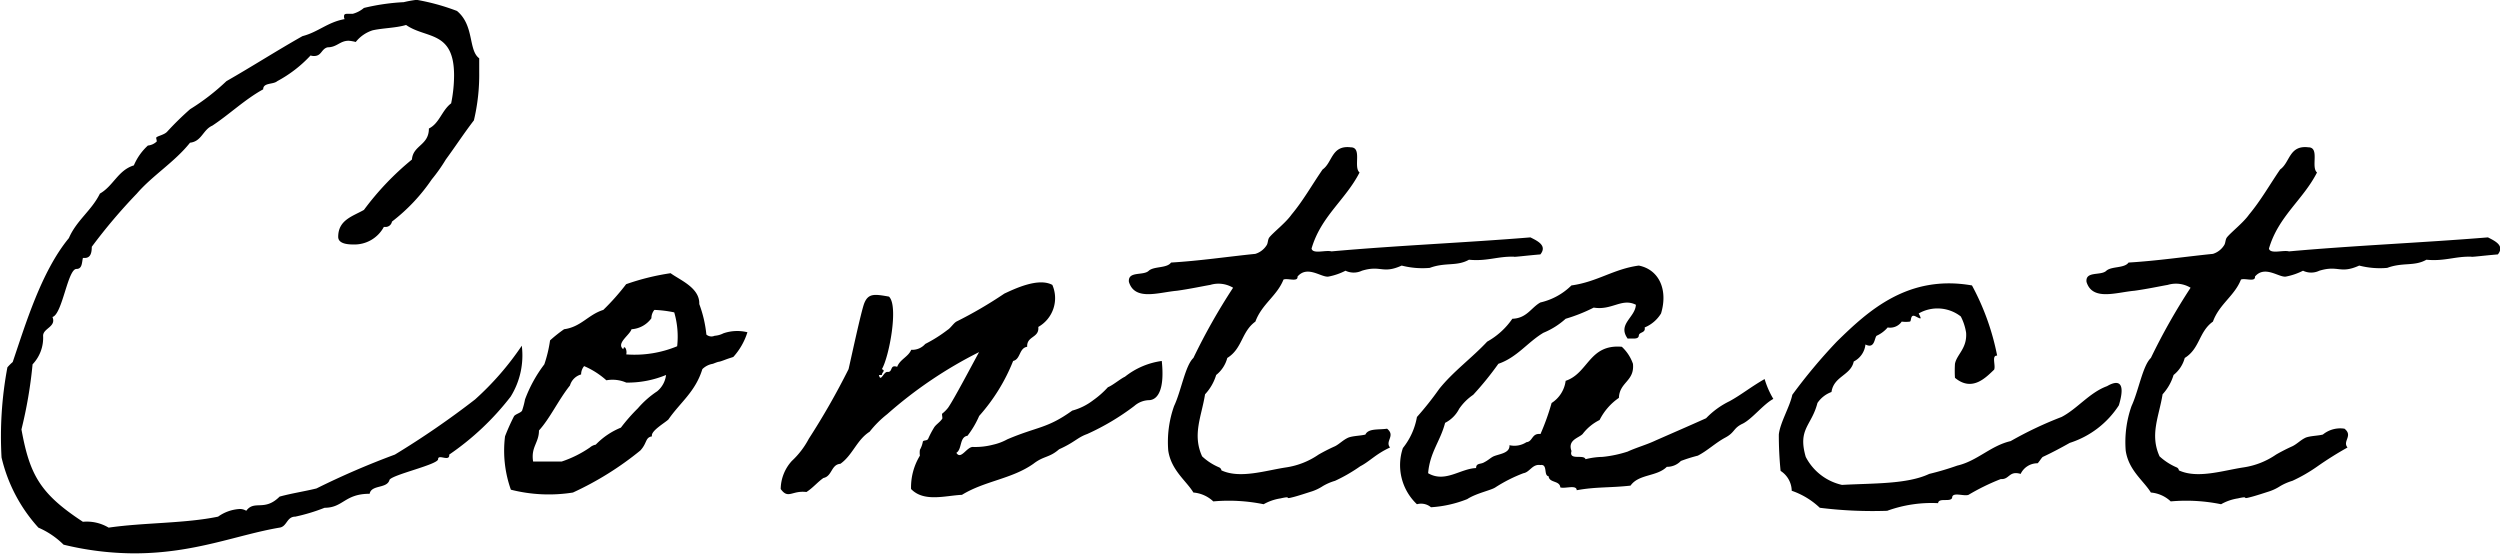
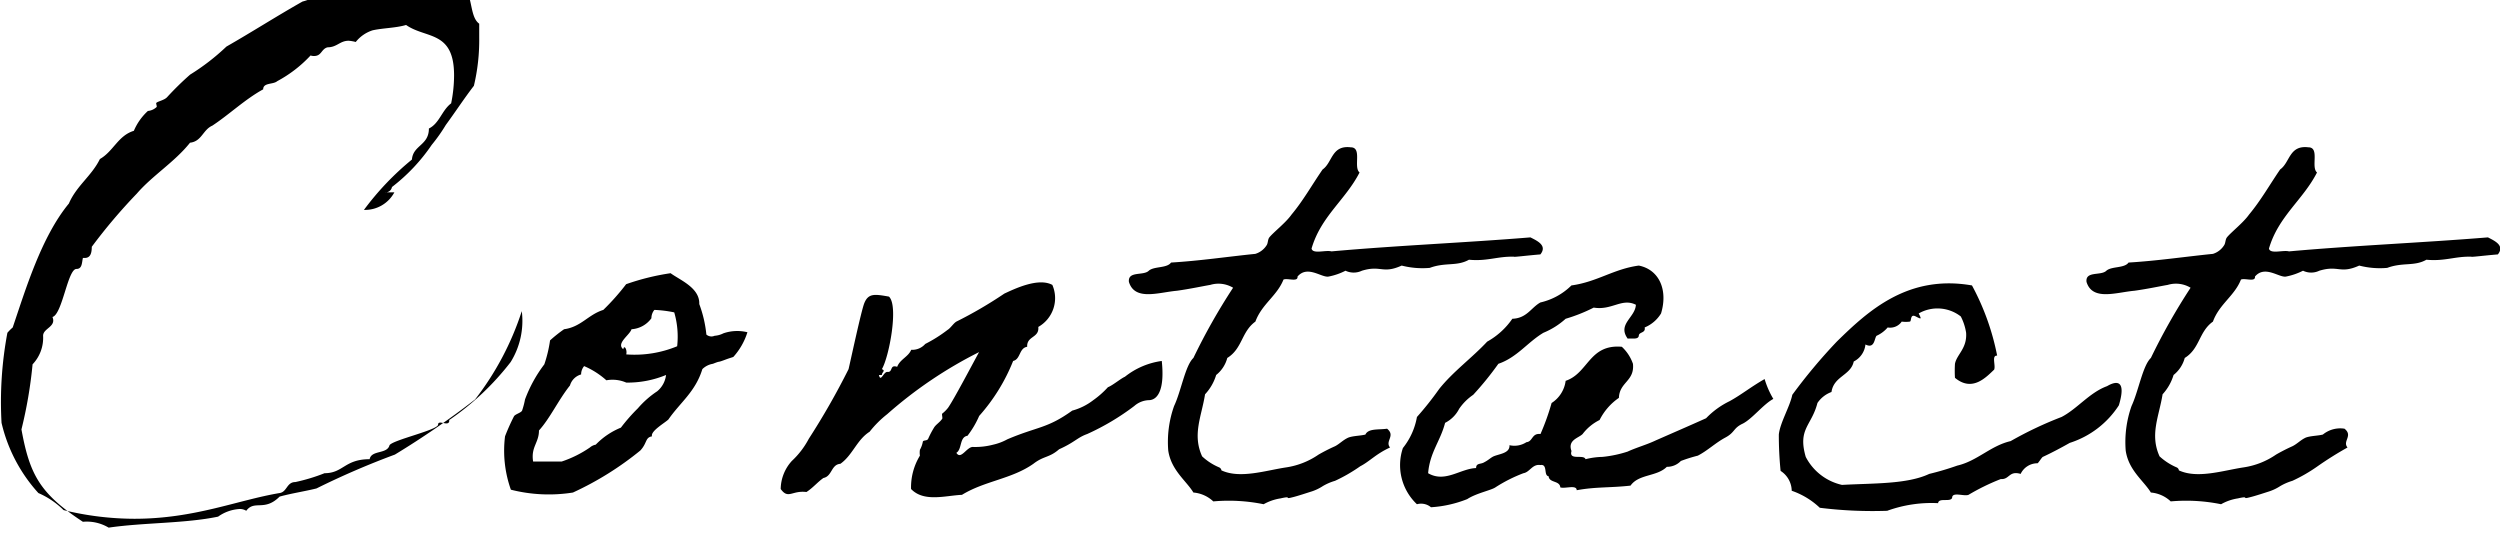
<svg xmlns="http://www.w3.org/2000/svg" width="140.996" height="31.218" viewBox="0 0 140.996 31.218">
  <defs>
    <style>
      .cls-1 {
        fill-rule: evenodd;
      }
    </style>
  </defs>
-   <path id="txt_contact" class="cls-1" d="M916.387,1022.34a48.449,48.449,0,0,1-4.522,3.11,45.2,45.2,0,0,0-4.423,1.91c-0.693.17-1.386,0.27-2.079,0.46-0.858.86-1.419,0.17-1.881,0.8a0.673,0.673,0,0,0-.4-0.1,2.325,2.325,0,0,0-1.188.43c-1.882.39-4.192,0.33-6.172,0.62a2.4,2.4,0,0,0-1.452-.33c-2.41-1.58-3-2.64-3.466-5.21a25.064,25.064,0,0,0,.627-3.67,2.169,2.169,0,0,0,.594-1.61c0-.43.759-0.5,0.528-1.06,0.561-.16.858-2.71,1.353-2.71,0.331,0,.3-0.36.364-0.62h0.1c0.3,0,.4-0.23.4-0.63a31.189,31.189,0,0,1,2.541-3c0.891-1.03,2.145-1.79,3-2.87,0.66-.07.726-0.73,1.255-0.96,0.957-.63,1.848-1.49,2.871-2.05,0-.39.561-0.26,0.792-0.46a7.2,7.2,0,0,0,1.881-1.45,0.535,0.535,0,0,0,.2.03c0.429,0,.4-0.4.76-0.49,0.528,0,.693-0.37,1.188-0.37a2.258,2.258,0,0,1,.4.07,1.971,1.971,0,0,1,.957-0.66c0.594-.13,1.32-0.13,1.881-0.3,1.122,0.79,2.707.3,2.707,2.84a7.969,7.969,0,0,1-.165,1.58c-0.529.4-.661,1.13-1.255,1.42,0,0.96-.891.93-0.957,1.75a15.8,15.8,0,0,0-2.706,2.84c-0.627.36-1.452,0.56-1.452,1.52,0,0.4.561,0.43,0.858,0.43a1.881,1.881,0,0,0,1.716-.99H911.3a0.366,0.366,0,0,0,.4-0.3,10.281,10.281,0,0,0,2.244-2.38,9.32,9.32,0,0,0,.792-1.12c0.529-.72,1.024-1.48,1.585-2.21a11.114,11.114,0,0,0,.3-2.71v-0.79c-0.627-.46-0.264-1.85-1.254-2.67a12.32,12.32,0,0,0-2.278-.628,6.827,6.827,0,0,0-.726.132,12.1,12.1,0,0,0-2.244.326,1.63,1.63,0,0,1-.627.33h-0.264c-0.132,0-.231,0-0.231.14a0.281,0.281,0,0,0,.033.16c-0.957.17-1.486,0.73-2.377,0.96-1.452.82-2.838,1.71-4.29,2.54a12.511,12.511,0,0,1-2.047,1.58,16.927,16.927,0,0,0-1.287,1.26c-0.165.2-.627,0.26-0.627,0.36,0,0.03.033,0.13,0.033,0.2a0.824,0.824,0,0,1-.5.23,3.228,3.228,0,0,0-.792,1.12c-0.891.27-1.155,1.16-1.914,1.59-0.462.95-1.321,1.51-1.75,2.51-1.551,1.88-2.442,4.85-3.168,6.99a2.814,2.814,0,0,0-.3.3,21.123,21.123,0,0,0-.33,5.08,8.883,8.883,0,0,0,2.079,3.96,4.6,4.6,0,0,1,1.419.96,16.953,16.953,0,0,0,3.994.49c3.4,0,5.809-1.05,8.185-1.45,0.429-.06.4-0.62,0.891-0.62a10.37,10.37,0,0,0,1.65-.5c1.057,0,1.123-.79,2.542-0.79,0.1-.53.99-0.27,1.122-0.79,0.2-.3,2.739-0.86,2.739-1.16s0.594,0.13.628-.2v-0.06a15.228,15.228,0,0,0,3.465-3.27,4.406,4.406,0,0,0,.627-2.87A16.286,16.286,0,0,1,916.387,1022.34Zm3.906-1.98a7.717,7.717,0,0,0-1.089,1.98,4.434,4.434,0,0,1-.165.63c-0.066.13-.4,0.2-0.462,0.33a11.82,11.82,0,0,0-.5,1.12,6.56,6.56,0,0,0,.33,3.01,8.664,8.664,0,0,0,3.5.16,17.707,17.707,0,0,0,3.8-2.37c0.4-.43.264-0.73,0.66-0.8-0.1-.29.726-0.76,0.924-0.95,0.66-.96,1.518-1.55,1.915-2.84a1.094,1.094,0,0,1,.594-0.3c0.5-.2.165-0.03,0.693-0.23,0.264-.1.4-0.13,0.462-0.16a3.729,3.729,0,0,0,.792-1.39,2.4,2.4,0,0,0-1.353.06,1.321,1.321,0,0,1-.5.14,0.434,0.434,0,0,1-.462-0.07,6.821,6.821,0,0,0-.4-1.72c0.034-.92-1.089-1.35-1.617-1.74a13.431,13.431,0,0,0-2.508.62,13.093,13.093,0,0,1-1.287,1.45c-0.858.27-1.254,0.96-2.212,1.09a7.819,7.819,0,0,0-.792.63A7.33,7.33,0,0,1,920.293,1020.36Zm6.205-3.07a6.708,6.708,0,0,1,1.122.14,4.9,4.9,0,0,1,.165,1.91,6.279,6.279,0,0,1-2.871.46c0.066-.29-0.132-0.56-0.165-0.29-0.429-.33.363-0.8,0.462-1.13a1.5,1.5,0,0,0,1.122-.62A0.73,0.73,0,0,1,926.5,1017.29Zm-3.96,3.17a4.559,4.559,0,0,1,1.254.8,1.937,1.937,0,0,1,1.122.13,5.674,5.674,0,0,0,2.244-.43,1.4,1.4,0,0,1-.5.92,5.307,5.307,0,0,0-1.089.96,10.119,10.119,0,0,0-.957,1.09,4.128,4.128,0,0,0-1.419.96,0.7,0.7,0,0,0-.33.16,6.306,6.306,0,0,1-1.585.79h-1.617c-0.132-.82.33-1.05,0.33-1.75,0.627-.69,1.089-1.71,1.749-2.54a0.907,0.907,0,0,1,.628-0.62A0.73,0.73,0,0,1,922.538,1020.46Zm31.027,2.25a1.312,1.312,0,0,1,.858-0.33c0.5-.04.858-0.66,0.693-2.21a4.263,4.263,0,0,0-2.079.89c-0.232.1-.694,0.49-0.958,0.59a5.058,5.058,0,0,1-.825.73,3.378,3.378,0,0,1-1.188.59c-1.419,1.02-1.947.89-3.663,1.62a3.04,3.04,0,0,1-.793.3,3.992,3.992,0,0,1-1.122.13c-0.363-.04-0.693.76-0.957,0.33,0.33-.2.165-0.89,0.627-0.96a5.249,5.249,0,0,0,.66-1.12,10.46,10.46,0,0,0,1.915-3.1c0.429-.1.33-0.73,0.792-0.8-0.033-.62.693-0.49,0.627-1.12a1.865,1.865,0,0,0,.792-2.37c-0.792-.43-2.145.23-2.706,0.49a23.919,23.919,0,0,1-2.707,1.58c-0.165.1-.33,0.37-0.5,0.47a7.922,7.922,0,0,1-1.254.79,0.973,0.973,0,0,1-.792.33c-0.165.4-.627,0.53-0.792,0.96-0.429-.14-0.231.29-0.528,0.29-0.231-.06-0.4.63-0.5,0.17h0.165c0-.17.231-0.23,0-0.33,0.4-.66.957-3.57,0.4-4.09-0.793-.14-1.156-0.2-1.387.36-0.165.39-.759,3.17-0.891,3.73a41.319,41.319,0,0,1-2.244,3.93,4.681,4.681,0,0,1-.957,1.25,2.4,2.4,0,0,0-.627,1.58c0.429,0.6.627,0.07,1.452,0.17,0.363-.23.627-0.56,0.957-0.79,0.5-.1.429-0.76,0.957-0.8,0.693-.49.924-1.35,1.65-1.81a5.838,5.838,0,0,1,.991-0.99,24.186,24.186,0,0,1,5.181-3.5c-0.4.73-1.419,2.67-1.749,3.14a1.944,1.944,0,0,1-.33.33c-0.033.03,0.033,0.26,0,.29-0.132.2-.363,0.33-0.462,0.5a5.175,5.175,0,0,0-.33.63c-0.066.13-.264,0.06-0.3,0.16a1.456,1.456,0,0,1-.165.46,1.1,1.1,0,0,0,0,.33,3.434,3.434,0,0,0-.5,1.88c0.726,0.76,1.947.37,2.871,0.33,1.287-.79,2.806-0.89,4.027-1.75,0.594-.46.891-0.33,1.452-0.82,0.891-.4,1.023-0.66,1.584-0.86A13.722,13.722,0,0,0,953.565,1022.71Zm14.257,1.28c-0.462.07-1.056-.03-1.221,0.33-0.264.07-.694,0.07-0.958,0.17-0.3.13-.5,0.36-0.759,0.49a10.053,10.053,0,0,0-.924.47,4.355,4.355,0,0,1-1.815.72c-1.155.17-2.607,0.66-3.664,0.17a0.217,0.217,0,0,0-.132-0.17,3.242,3.242,0,0,1-.957-0.62c-0.561-1.23-.033-2.25.165-3.5a2.769,2.769,0,0,0,.627-1.09,1.812,1.812,0,0,0,.627-0.96c0.859-.53.793-1.48,1.585-2.05,0.363-.99,1.221-1.45,1.584-2.37,0.231-.1.825,0.16,0.792-0.17,0.561-.66,1.353.07,1.749,0a3.532,3.532,0,0,0,.957-0.33,1.071,1.071,0,0,0,.925,0c1.089-.33,1.155.2,2.244-0.29a4.705,4.705,0,0,0,1.584.13c0.891-.33,1.518-0.07,2.211-0.46,1.024,0.1,1.618-.2,2.542-0.17-0.033.03,0.66-.06,1.485-0.13,0.4-.5-0.165-0.76-0.561-0.96-3.664.3-7.558,0.46-11.222,0.79-0.33-.09-1.056.17-1.122-0.16,0.528-1.82,1.914-2.74,2.707-4.29-0.364-.3.165-1.42-0.5-1.42-1.089-.13-1.023.86-1.584,1.25-0.594.86-1.089,1.75-1.749,2.54-0.33.47-1.023,1-1.254,1.29-0.1.13-.066,0.33-0.165,0.46a1.151,1.151,0,0,1-.627.47c-1.585.16-3.1,0.39-4.753,0.49-0.231.33-.957,0.2-1.254,0.46-0.3.3-1.188,0-1.122,0.63,0.33,1.09,1.683.59,2.706,0.5,0.726-.1,1.518-0.27,1.881-0.33a1.6,1.6,0,0,1,1.288.16A34.647,34.647,0,0,0,956.9,1020c-0.462.43-.693,1.88-1.089,2.71a6.065,6.065,0,0,0-.33,2.51c0.165,1.12,1.023,1.71,1.419,2.37a1.859,1.859,0,0,1,1.122.5,9.83,9.83,0,0,1,2.839.16,2.8,2.8,0,0,1,.957-0.33c0.693-.16.165,0.07,0.66-0.06,0.3-.07.891-0.27,1.089-0.33a2.652,2.652,0,0,0,.627-0.3,2.969,2.969,0,0,1,.693-0.3,9.061,9.061,0,0,0,1.42-.82c0.528-.27.891-0.7,1.683-1.06C967.69,1024.69,968.317,1024.39,967.822,1023.99Zm21.294-2.8c-0.759.43-1.32,0.89-1.98,1.25a4.637,4.637,0,0,0-1.321.96c-0.957.43-1.881,0.83-2.838,1.25-0.5.24-1.089,0.4-1.584,0.63a6.715,6.715,0,0,1-1.42.3,4.225,4.225,0,0,0-.957.13c-0.1-.3-0.957.1-0.792-0.46-0.231-.63.4-0.73,0.627-0.96a2.709,2.709,0,0,1,.957-0.79,3.328,3.328,0,0,1,1.09-1.25c0.033-.9.891-0.93,0.792-1.92a2.374,2.374,0,0,0-.627-0.96c-1.849-.16-1.882,1.49-3.169,1.92a1.742,1.742,0,0,1-.792,1.25,13.446,13.446,0,0,1-.627,1.75c-0.5-.06-0.429.43-0.792,0.46a1.239,1.239,0,0,1-.957.17c0.033,0.49-.66.49-0.957,0.66-0.165.1-.264,0.2-0.462,0.3-0.2.13-.463,0.03-0.463,0.33-0.891.03-1.749,0.85-2.706,0.29,0.1-1.19.693-1.81,0.957-2.84a1.805,1.805,0,0,0,.792-0.79,2.991,2.991,0,0,1,.792-0.79,17.628,17.628,0,0,0,1.42-1.75c1.056-.36,1.65-1.22,2.541-1.75a4.324,4.324,0,0,0,1.254-.79,9.235,9.235,0,0,0,1.584-.63c1.024,0.17,1.585-.56,2.377-0.16-0.033.72-1.056,1.09-.462,1.91,0.231-.03.594,0.07,0.627-0.16,0-.23.4-0.14,0.33-0.47a1.958,1.958,0,0,0,.924-0.79c0.4-1.32-.1-2.47-1.254-2.7-1.419.19-2.344,0.92-3.8,1.12a3.639,3.639,0,0,1-1.749.96c-0.528.29-.759,0.89-1.584,0.92a4.2,4.2,0,0,1-1.419,1.29c-0.859.92-1.915,1.68-2.707,2.67a17.955,17.955,0,0,1-1.254,1.58,3.87,3.87,0,0,1-.792,1.75,3.026,3.026,0,0,0,.792,3.17,0.87,0.87,0,0,1,.792.17,6.613,6.613,0,0,0,2.046-.46c0.5-.33,1.354-0.5,1.585-0.66a8.378,8.378,0,0,1,1.584-.8c0.363-.06.5-0.53,0.957-0.46,0.429-.07.165,0.6,0.462,0.63,0.033,0.39.627,0.23,0.66,0.63,0.264,0.09.924-.17,0.924,0.16,1.089-.2,1.882-0.13,3.037-0.26,0.462-.66,1.485-0.5,2.046-1.06a1.076,1.076,0,0,0,.792-0.33,8.791,8.791,0,0,1,.957-0.3c0.561-.29.99-0.72,1.551-1.02s0.43-.53.991-0.79c0.528-.27,1.155-1.09,1.716-1.39A4.887,4.887,0,0,1,989.116,1021.19Zm19.314,0.4c-0.99.36-1.68,1.28-2.57,1.74a21,21,0,0,0-2.87,1.36c-1.13.26-1.88,1.12-3.007,1.38a15.932,15.932,0,0,1-1.584.47c-1.254.59-3.168,0.52-4.918,0.62a3.051,3.051,0,0,1-2.046-1.58c-0.462-1.59.33-1.75,0.66-3.04a1.629,1.629,0,0,1,.792-0.62c0.132-.9,1.089-0.93,1.255-1.72a1.211,1.211,0,0,0,.66-0.96c0.528,0.27.5-.36,0.627-0.49a1.793,1.793,0,0,0,.627-0.47,0.793,0.793,0,0,0,.792-0.33,1.781,1.781,0,0,0,.462,0c0.1-.03,0-0.46.33-0.29s0.33,0.16.165-.17a2.135,2.135,0,0,1,2.375.17,2.976,2.976,0,0,1,.3.92c0.06,0.89-.53,1.22-0.629,1.75a6.31,6.31,0,0,0,0,.79c0.989,0.83,1.779-.06,2.209-0.46,0.1-.23-0.16-0.82.17-0.79a13.9,13.9,0,0,0-1.42-3.96c-3.6-.63-5.843,1.42-7.626,3.17a30.778,30.778,0,0,0-2.508,3c-0.132.66-.693,1.58-0.759,2.24a20.262,20.262,0,0,0,.1,2.05,1.356,1.356,0,0,1,.627,1.12,4.36,4.36,0,0,1,1.584.96,24.038,24.038,0,0,0,3.8.17,7.33,7.33,0,0,1,2.871-.43c0.033-.33.693-0.04,0.792-0.3,0-.36.664-0.07,0.924-0.17a12.279,12.279,0,0,1,1.82-.89c0.49,0.04.46-.49,1.12-0.29a1.048,1.048,0,0,1,.95-0.6c0.04,0,.24-0.33.3-0.36,0.5-.23,1.06-0.53,1.52-0.79a5.164,5.164,0,0,0,2.77-2.12C1009.52,1021.26,1008.99,1021.26,1008.43,1021.59Zm13.39,2.4a1.544,1.544,0,0,0-1.22.33c-0.26.07-.69,0.07-0.96,0.17-0.29.13-.49,0.36-0.76,0.49a9.993,9.993,0,0,0-.92.47,4.358,4.358,0,0,1-1.82.72c-1.15.17-2.6,0.66-3.66,0.17a0.211,0.211,0,0,0-.13-0.17,3.386,3.386,0,0,1-.96-0.62c-0.56-1.23-.03-2.25.17-3.5a2.816,2.816,0,0,0,.62-1.09,1.823,1.823,0,0,0,.63-0.96c0.86-.53.79-1.48,1.59-2.05,0.36-.99,1.22-1.45,1.58-2.37,0.23-.1.83,0.16,0.79-0.17,0.56-.66,1.36.07,1.75,0a3.626,3.626,0,0,0,.96-0.33,1.06,1.06,0,0,0,.92,0c1.09-.33,1.16.2,2.25-0.29a4.657,4.657,0,0,0,1.58.13c0.89-.33,1.52-0.07,2.21-0.46,1.03,0.1,1.62-.2,2.54-0.17-0.03.03,0.66-.06,1.49-0.13,0.4-.5-0.17-0.76-0.56-0.96-3.67.3-7.56,0.46-11.22,0.79-0.33-.09-1.06.17-1.13-0.16,0.53-1.82,1.92-2.74,2.71-4.29-0.36-.3.17-1.42-0.49-1.42-1.09-.13-1.03.86-1.59,1.25-0.59.86-1.09,1.75-1.75,2.54-0.33.47-1.02,1-1.25,1.29-0.1.13-.07,0.33-0.17,0.46a1.141,1.141,0,0,1-.62.47c-1.59.16-3.11,0.39-4.76,0.49-0.23.33-.95,0.2-1.25,0.46-0.3.3-1.19,0-1.12,0.63,0.33,1.09,1.68.59,2.7,0.5,0.73-.1,1.52-0.27,1.88-0.33a1.6,1.6,0,0,1,1.29.16,35.081,35.081,0,0,0-2.24,3.96c-0.46.43-.7,1.88-1.09,2.71a6.115,6.115,0,0,0-.33,2.51c0.16,1.12,1.02,1.71,1.42,2.37a1.856,1.856,0,0,1,1.12.5,9.846,9.846,0,0,1,2.84.16,2.766,2.766,0,0,1,.95-0.33c0.7-.16.17,0.07,0.66-0.06,0.3-.07.9-0.27,1.09-0.33a2.648,2.648,0,0,0,.63-0.3,3.141,3.141,0,0,1,.69-0.3,8.924,8.924,0,0,0,1.42-.82,19.534,19.534,0,0,1,1.69-1.06C1021.69,1024.69,1022.32,1024.39,1021.82,1023.99Z" transform="translate(-889.594 -999.812)" />
+   <path id="txt_contact" class="cls-1" d="M916.387,1022.34a48.449,48.449,0,0,1-4.522,3.11,45.2,45.2,0,0,0-4.423,1.91c-0.693.17-1.386,0.27-2.079,0.46-0.858.86-1.419,0.17-1.881,0.8a0.673,0.673,0,0,0-.4-0.1,2.325,2.325,0,0,0-1.188.43c-1.882.39-4.192,0.33-6.172,0.62a2.4,2.4,0,0,0-1.452-.33c-2.41-1.58-3-2.64-3.466-5.21a25.064,25.064,0,0,0,.627-3.67,2.169,2.169,0,0,0,.594-1.61c0-.43.759-0.5,0.528-1.06,0.561-.16.858-2.71,1.353-2.71,0.331,0,.3-0.36.364-0.62h0.1c0.3,0,.4-0.23.4-0.63a31.189,31.189,0,0,1,2.541-3c0.891-1.03,2.145-1.79,3-2.87,0.66-.07.726-0.73,1.255-0.96,0.957-.63,1.848-1.49,2.871-2.05,0-.39.561-0.26,0.792-0.46a7.2,7.2,0,0,0,1.881-1.45,0.535,0.535,0,0,0,.2.03c0.429,0,.4-0.4.76-0.49,0.528,0,.693-0.37,1.188-0.37a2.258,2.258,0,0,1,.4.07,1.971,1.971,0,0,1,.957-0.66c0.594-.13,1.32-0.13,1.881-0.3,1.122,0.79,2.707.3,2.707,2.84a7.969,7.969,0,0,1-.165,1.58c-0.529.4-.661,1.13-1.255,1.42,0,0.96-.891.93-0.957,1.75a15.8,15.8,0,0,0-2.706,2.84a1.881,1.881,0,0,0,1.716-.99H911.3a0.366,0.366,0,0,0,.4-0.3,10.281,10.281,0,0,0,2.244-2.38,9.32,9.32,0,0,0,.792-1.12c0.529-.72,1.024-1.48,1.585-2.21a11.114,11.114,0,0,0,.3-2.71v-0.79c-0.627-.46-0.264-1.85-1.254-2.67a12.32,12.32,0,0,0-2.278-.628,6.827,6.827,0,0,0-.726.132,12.1,12.1,0,0,0-2.244.326,1.63,1.63,0,0,1-.627.33h-0.264c-0.132,0-.231,0-0.231.14a0.281,0.281,0,0,0,.033.16c-0.957.17-1.486,0.73-2.377,0.96-1.452.82-2.838,1.71-4.29,2.54a12.511,12.511,0,0,1-2.047,1.58,16.927,16.927,0,0,0-1.287,1.26c-0.165.2-.627,0.26-0.627,0.36,0,0.03.033,0.13,0.033,0.2a0.824,0.824,0,0,1-.5.23,3.228,3.228,0,0,0-.792,1.12c-0.891.27-1.155,1.16-1.914,1.59-0.462.95-1.321,1.51-1.75,2.51-1.551,1.88-2.442,4.85-3.168,6.99a2.814,2.814,0,0,0-.3.3,21.123,21.123,0,0,0-.33,5.08,8.883,8.883,0,0,0,2.079,3.96,4.6,4.6,0,0,1,1.419.96,16.953,16.953,0,0,0,3.994.49c3.4,0,5.809-1.05,8.185-1.45,0.429-.06.4-0.62,0.891-0.62a10.37,10.37,0,0,0,1.65-.5c1.057,0,1.123-.79,2.542-0.79,0.1-.53.99-0.27,1.122-0.79,0.2-.3,2.739-0.86,2.739-1.16s0.594,0.13.628-.2v-0.06a15.228,15.228,0,0,0,3.465-3.27,4.406,4.406,0,0,0,.627-2.87A16.286,16.286,0,0,1,916.387,1022.34Zm3.906-1.98a7.717,7.717,0,0,0-1.089,1.98,4.434,4.434,0,0,1-.165.63c-0.066.13-.4,0.2-0.462,0.33a11.82,11.82,0,0,0-.5,1.12,6.56,6.56,0,0,0,.33,3.01,8.664,8.664,0,0,0,3.5.16,17.707,17.707,0,0,0,3.8-2.37c0.4-.43.264-0.73,0.66-0.8-0.1-.29.726-0.76,0.924-0.95,0.66-.96,1.518-1.55,1.915-2.84a1.094,1.094,0,0,1,.594-0.3c0.5-.2.165-0.03,0.693-0.23,0.264-.1.4-0.13,0.462-0.16a3.729,3.729,0,0,0,.792-1.39,2.4,2.4,0,0,0-1.353.06,1.321,1.321,0,0,1-.5.14,0.434,0.434,0,0,1-.462-0.07,6.821,6.821,0,0,0-.4-1.72c0.034-.92-1.089-1.35-1.617-1.74a13.431,13.431,0,0,0-2.508.62,13.093,13.093,0,0,1-1.287,1.45c-0.858.27-1.254,0.96-2.212,1.09a7.819,7.819,0,0,0-.792.63A7.33,7.33,0,0,1,920.293,1020.36Zm6.205-3.07a6.708,6.708,0,0,1,1.122.14,4.9,4.9,0,0,1,.165,1.91,6.279,6.279,0,0,1-2.871.46c0.066-.29-0.132-0.56-0.165-0.29-0.429-.33.363-0.8,0.462-1.13a1.5,1.5,0,0,0,1.122-.62A0.73,0.73,0,0,1,926.5,1017.29Zm-3.96,3.17a4.559,4.559,0,0,1,1.254.8,1.937,1.937,0,0,1,1.122.13,5.674,5.674,0,0,0,2.244-.43,1.4,1.4,0,0,1-.5.92,5.307,5.307,0,0,0-1.089.96,10.119,10.119,0,0,0-.957,1.09,4.128,4.128,0,0,0-1.419.96,0.7,0.7,0,0,0-.33.16,6.306,6.306,0,0,1-1.585.79h-1.617c-0.132-.82.33-1.05,0.33-1.75,0.627-.69,1.089-1.71,1.749-2.54a0.907,0.907,0,0,1,.628-0.62A0.73,0.73,0,0,1,922.538,1020.46Zm31.027,2.25a1.312,1.312,0,0,1,.858-0.33c0.5-.04.858-0.66,0.693-2.21a4.263,4.263,0,0,0-2.079.89c-0.232.1-.694,0.49-0.958,0.59a5.058,5.058,0,0,1-.825.73,3.378,3.378,0,0,1-1.188.59c-1.419,1.02-1.947.89-3.663,1.62a3.04,3.04,0,0,1-.793.3,3.992,3.992,0,0,1-1.122.13c-0.363-.04-0.693.76-0.957,0.33,0.33-.2.165-0.89,0.627-0.96a5.249,5.249,0,0,0,.66-1.12,10.46,10.46,0,0,0,1.915-3.1c0.429-.1.33-0.73,0.792-0.8-0.033-.62.693-0.49,0.627-1.12a1.865,1.865,0,0,0,.792-2.37c-0.792-.43-2.145.23-2.706,0.49a23.919,23.919,0,0,1-2.707,1.58c-0.165.1-.33,0.37-0.5,0.47a7.922,7.922,0,0,1-1.254.79,0.973,0.973,0,0,1-.792.33c-0.165.4-.627,0.53-0.792,0.96-0.429-.14-0.231.29-0.528,0.29-0.231-.06-0.4.63-0.5,0.17h0.165c0-.17.231-0.23,0-0.33,0.4-.66.957-3.57,0.4-4.09-0.793-.14-1.156-0.2-1.387.36-0.165.39-.759,3.17-0.891,3.73a41.319,41.319,0,0,1-2.244,3.93,4.681,4.681,0,0,1-.957,1.25,2.4,2.4,0,0,0-.627,1.58c0.429,0.6.627,0.07,1.452,0.17,0.363-.23.627-0.56,0.957-0.79,0.5-.1.429-0.76,0.957-0.8,0.693-.49.924-1.35,1.65-1.81a5.838,5.838,0,0,1,.991-0.99,24.186,24.186,0,0,1,5.181-3.5c-0.4.73-1.419,2.67-1.749,3.14a1.944,1.944,0,0,1-.33.33c-0.033.03,0.033,0.26,0,.29-0.132.2-.363,0.33-0.462,0.5a5.175,5.175,0,0,0-.33.63c-0.066.13-.264,0.06-0.3,0.16a1.456,1.456,0,0,1-.165.46,1.1,1.1,0,0,0,0,.33,3.434,3.434,0,0,0-.5,1.88c0.726,0.76,1.947.37,2.871,0.33,1.287-.79,2.806-0.89,4.027-1.75,0.594-.46.891-0.33,1.452-0.82,0.891-.4,1.023-0.66,1.584-0.86A13.722,13.722,0,0,0,953.565,1022.71Zm14.257,1.28c-0.462.07-1.056-.03-1.221,0.33-0.264.07-.694,0.07-0.958,0.17-0.3.13-.5,0.36-0.759,0.49a10.053,10.053,0,0,0-.924.47,4.355,4.355,0,0,1-1.815.72c-1.155.17-2.607,0.66-3.664,0.17a0.217,0.217,0,0,0-.132-0.17,3.242,3.242,0,0,1-.957-0.62c-0.561-1.23-.033-2.25.165-3.5a2.769,2.769,0,0,0,.627-1.09,1.812,1.812,0,0,0,.627-0.96c0.859-.53.793-1.48,1.585-2.05,0.363-.99,1.221-1.45,1.584-2.37,0.231-.1.825,0.16,0.792-0.17,0.561-.66,1.353.07,1.749,0a3.532,3.532,0,0,0,.957-0.33,1.071,1.071,0,0,0,.925,0c1.089-.33,1.155.2,2.244-0.29a4.705,4.705,0,0,0,1.584.13c0.891-.33,1.518-0.07,2.211-0.46,1.024,0.1,1.618-.2,2.542-0.17-0.033.03,0.66-.06,1.485-0.13,0.4-.5-0.165-0.76-0.561-0.96-3.664.3-7.558,0.46-11.222,0.79-0.33-.09-1.056.17-1.122-0.16,0.528-1.82,1.914-2.74,2.707-4.29-0.364-.3.165-1.42-0.5-1.42-1.089-.13-1.023.86-1.584,1.25-0.594.86-1.089,1.75-1.749,2.54-0.33.47-1.023,1-1.254,1.29-0.1.13-.066,0.33-0.165,0.46a1.151,1.151,0,0,1-.627.47c-1.585.16-3.1,0.39-4.753,0.49-0.231.33-.957,0.2-1.254,0.46-0.3.3-1.188,0-1.122,0.63,0.33,1.09,1.683.59,2.706,0.5,0.726-.1,1.518-0.27,1.881-0.33a1.6,1.6,0,0,1,1.288.16A34.647,34.647,0,0,0,956.9,1020c-0.462.43-.693,1.88-1.089,2.71a6.065,6.065,0,0,0-.33,2.51c0.165,1.12,1.023,1.71,1.419,2.37a1.859,1.859,0,0,1,1.122.5,9.83,9.83,0,0,1,2.839.16,2.8,2.8,0,0,1,.957-0.33c0.693-.16.165,0.07,0.66-0.06,0.3-.07.891-0.27,1.089-0.33a2.652,2.652,0,0,0,.627-0.3,2.969,2.969,0,0,1,.693-0.3,9.061,9.061,0,0,0,1.42-.82c0.528-.27.891-0.7,1.683-1.06C967.69,1024.69,968.317,1024.39,967.822,1023.99Zm21.294-2.8c-0.759.43-1.32,0.89-1.98,1.25a4.637,4.637,0,0,0-1.321.96c-0.957.43-1.881,0.83-2.838,1.25-0.5.24-1.089,0.4-1.584,0.63a6.715,6.715,0,0,1-1.42.3,4.225,4.225,0,0,0-.957.13c-0.1-.3-0.957.1-0.792-0.46-0.231-.63.4-0.73,0.627-0.96a2.709,2.709,0,0,1,.957-0.79,3.328,3.328,0,0,1,1.09-1.25c0.033-.9.891-0.93,0.792-1.92a2.374,2.374,0,0,0-.627-0.96c-1.849-.16-1.882,1.49-3.169,1.92a1.742,1.742,0,0,1-.792,1.25,13.446,13.446,0,0,1-.627,1.75c-0.5-.06-0.429.43-0.792,0.46a1.239,1.239,0,0,1-.957.17c0.033,0.49-.66.49-0.957,0.66-0.165.1-.264,0.2-0.462,0.3-0.2.13-.463,0.03-0.463,0.33-0.891.03-1.749,0.85-2.706,0.29,0.1-1.19.693-1.81,0.957-2.84a1.805,1.805,0,0,0,.792-0.79,2.991,2.991,0,0,1,.792-0.79,17.628,17.628,0,0,0,1.42-1.75c1.056-.36,1.65-1.22,2.541-1.75a4.324,4.324,0,0,0,1.254-.79,9.235,9.235,0,0,0,1.584-.63c1.024,0.17,1.585-.56,2.377-0.16-0.033.72-1.056,1.09-.462,1.91,0.231-.03.594,0.07,0.627-0.16,0-.23.4-0.14,0.33-0.47a1.958,1.958,0,0,0,.924-0.79c0.4-1.32-.1-2.47-1.254-2.7-1.419.19-2.344,0.92-3.8,1.12a3.639,3.639,0,0,1-1.749.96c-0.528.29-.759,0.89-1.584,0.92a4.2,4.2,0,0,1-1.419,1.29c-0.859.92-1.915,1.68-2.707,2.67a17.955,17.955,0,0,1-1.254,1.58,3.87,3.87,0,0,1-.792,1.75,3.026,3.026,0,0,0,.792,3.17,0.87,0.87,0,0,1,.792.17,6.613,6.613,0,0,0,2.046-.46c0.5-.33,1.354-0.5,1.585-0.66a8.378,8.378,0,0,1,1.584-.8c0.363-.06.5-0.53,0.957-0.46,0.429-.07.165,0.6,0.462,0.63,0.033,0.39.627,0.23,0.66,0.63,0.264,0.09.924-.17,0.924,0.16,1.089-.2,1.882-0.13,3.037-0.26,0.462-.66,1.485-0.5,2.046-1.06a1.076,1.076,0,0,0,.792-0.33,8.791,8.791,0,0,1,.957-0.3c0.561-.29.99-0.72,1.551-1.02s0.43-.53.991-0.79c0.528-.27,1.155-1.09,1.716-1.39A4.887,4.887,0,0,1,989.116,1021.19Zm19.314,0.4c-0.99.36-1.68,1.28-2.57,1.74a21,21,0,0,0-2.87,1.36c-1.13.26-1.88,1.12-3.007,1.38a15.932,15.932,0,0,1-1.584.47c-1.254.59-3.168,0.52-4.918,0.62a3.051,3.051,0,0,1-2.046-1.58c-0.462-1.59.33-1.75,0.66-3.04a1.629,1.629,0,0,1,.792-0.62c0.132-.9,1.089-0.93,1.255-1.72a1.211,1.211,0,0,0,.66-0.96c0.528,0.27.5-.36,0.627-0.49a1.793,1.793,0,0,0,.627-0.47,0.793,0.793,0,0,0,.792-0.33,1.781,1.781,0,0,0,.462,0c0.1-.03,0-0.46.33-0.29s0.33,0.16.165-.17a2.135,2.135,0,0,1,2.375.17,2.976,2.976,0,0,1,.3.92c0.06,0.89-.53,1.22-0.629,1.75a6.31,6.31,0,0,0,0,.79c0.989,0.83,1.779-.06,2.209-0.46,0.1-.23-0.16-0.82.17-0.79a13.9,13.9,0,0,0-1.42-3.96c-3.6-.63-5.843,1.42-7.626,3.17a30.778,30.778,0,0,0-2.508,3c-0.132.66-.693,1.58-0.759,2.24a20.262,20.262,0,0,0,.1,2.05,1.356,1.356,0,0,1,.627,1.12,4.36,4.36,0,0,1,1.584.96,24.038,24.038,0,0,0,3.8.17,7.33,7.33,0,0,1,2.871-.43c0.033-.33.693-0.04,0.792-0.3,0-.36.664-0.07,0.924-0.17a12.279,12.279,0,0,1,1.82-.89c0.49,0.04.46-.49,1.12-0.29a1.048,1.048,0,0,1,.95-0.6c0.04,0,.24-0.33.3-0.36,0.5-.23,1.06-0.53,1.52-0.79a5.164,5.164,0,0,0,2.77-2.12C1009.52,1021.26,1008.99,1021.26,1008.43,1021.59Zm13.39,2.4a1.544,1.544,0,0,0-1.22.33c-0.26.07-.69,0.07-0.96,0.17-0.29.13-.49,0.36-0.76,0.49a9.993,9.993,0,0,0-.92.47,4.358,4.358,0,0,1-1.82.72c-1.15.17-2.6,0.66-3.66,0.17a0.211,0.211,0,0,0-.13-0.17,3.386,3.386,0,0,1-.96-0.62c-0.56-1.23-.03-2.25.17-3.5a2.816,2.816,0,0,0,.62-1.09,1.823,1.823,0,0,0,.63-0.96c0.86-.53.79-1.48,1.59-2.05,0.36-.99,1.22-1.45,1.58-2.37,0.23-.1.83,0.16,0.79-0.17,0.56-.66,1.36.07,1.75,0a3.626,3.626,0,0,0,.96-0.33,1.06,1.06,0,0,0,.92,0c1.09-.33,1.16.2,2.25-0.29a4.657,4.657,0,0,0,1.58.13c0.89-.33,1.52-0.07,2.21-0.46,1.03,0.1,1.62-.2,2.54-0.17-0.03.03,0.66-.06,1.49-0.13,0.4-.5-0.17-0.76-0.56-0.96-3.67.3-7.56,0.46-11.22,0.79-0.33-.09-1.06.17-1.13-0.16,0.53-1.82,1.92-2.74,2.71-4.29-0.36-.3.17-1.42-0.49-1.42-1.09-.13-1.03.86-1.59,1.25-0.59.86-1.09,1.75-1.75,2.54-0.33.47-1.02,1-1.25,1.29-0.1.13-.07,0.33-0.17,0.46a1.141,1.141,0,0,1-.62.47c-1.59.16-3.11,0.39-4.76,0.49-0.23.33-.95,0.2-1.25,0.46-0.3.3-1.19,0-1.12,0.63,0.33,1.09,1.68.59,2.7,0.5,0.73-.1,1.52-0.27,1.88-0.33a1.6,1.6,0,0,1,1.29.16,35.081,35.081,0,0,0-2.24,3.96c-0.46.43-.7,1.88-1.09,2.71a6.115,6.115,0,0,0-.33,2.51c0.16,1.12,1.02,1.71,1.42,2.37a1.856,1.856,0,0,1,1.12.5,9.846,9.846,0,0,1,2.84.16,2.766,2.766,0,0,1,.95-0.33c0.7-.16.17,0.07,0.66-0.06,0.3-.07.9-0.27,1.09-0.33a2.648,2.648,0,0,0,.63-0.3,3.141,3.141,0,0,1,.69-0.3,8.924,8.924,0,0,0,1.42-.82,19.534,19.534,0,0,1,1.69-1.06C1021.69,1024.69,1022.32,1024.39,1021.82,1023.99Z" transform="translate(-889.594 -999.812)" />
</svg>